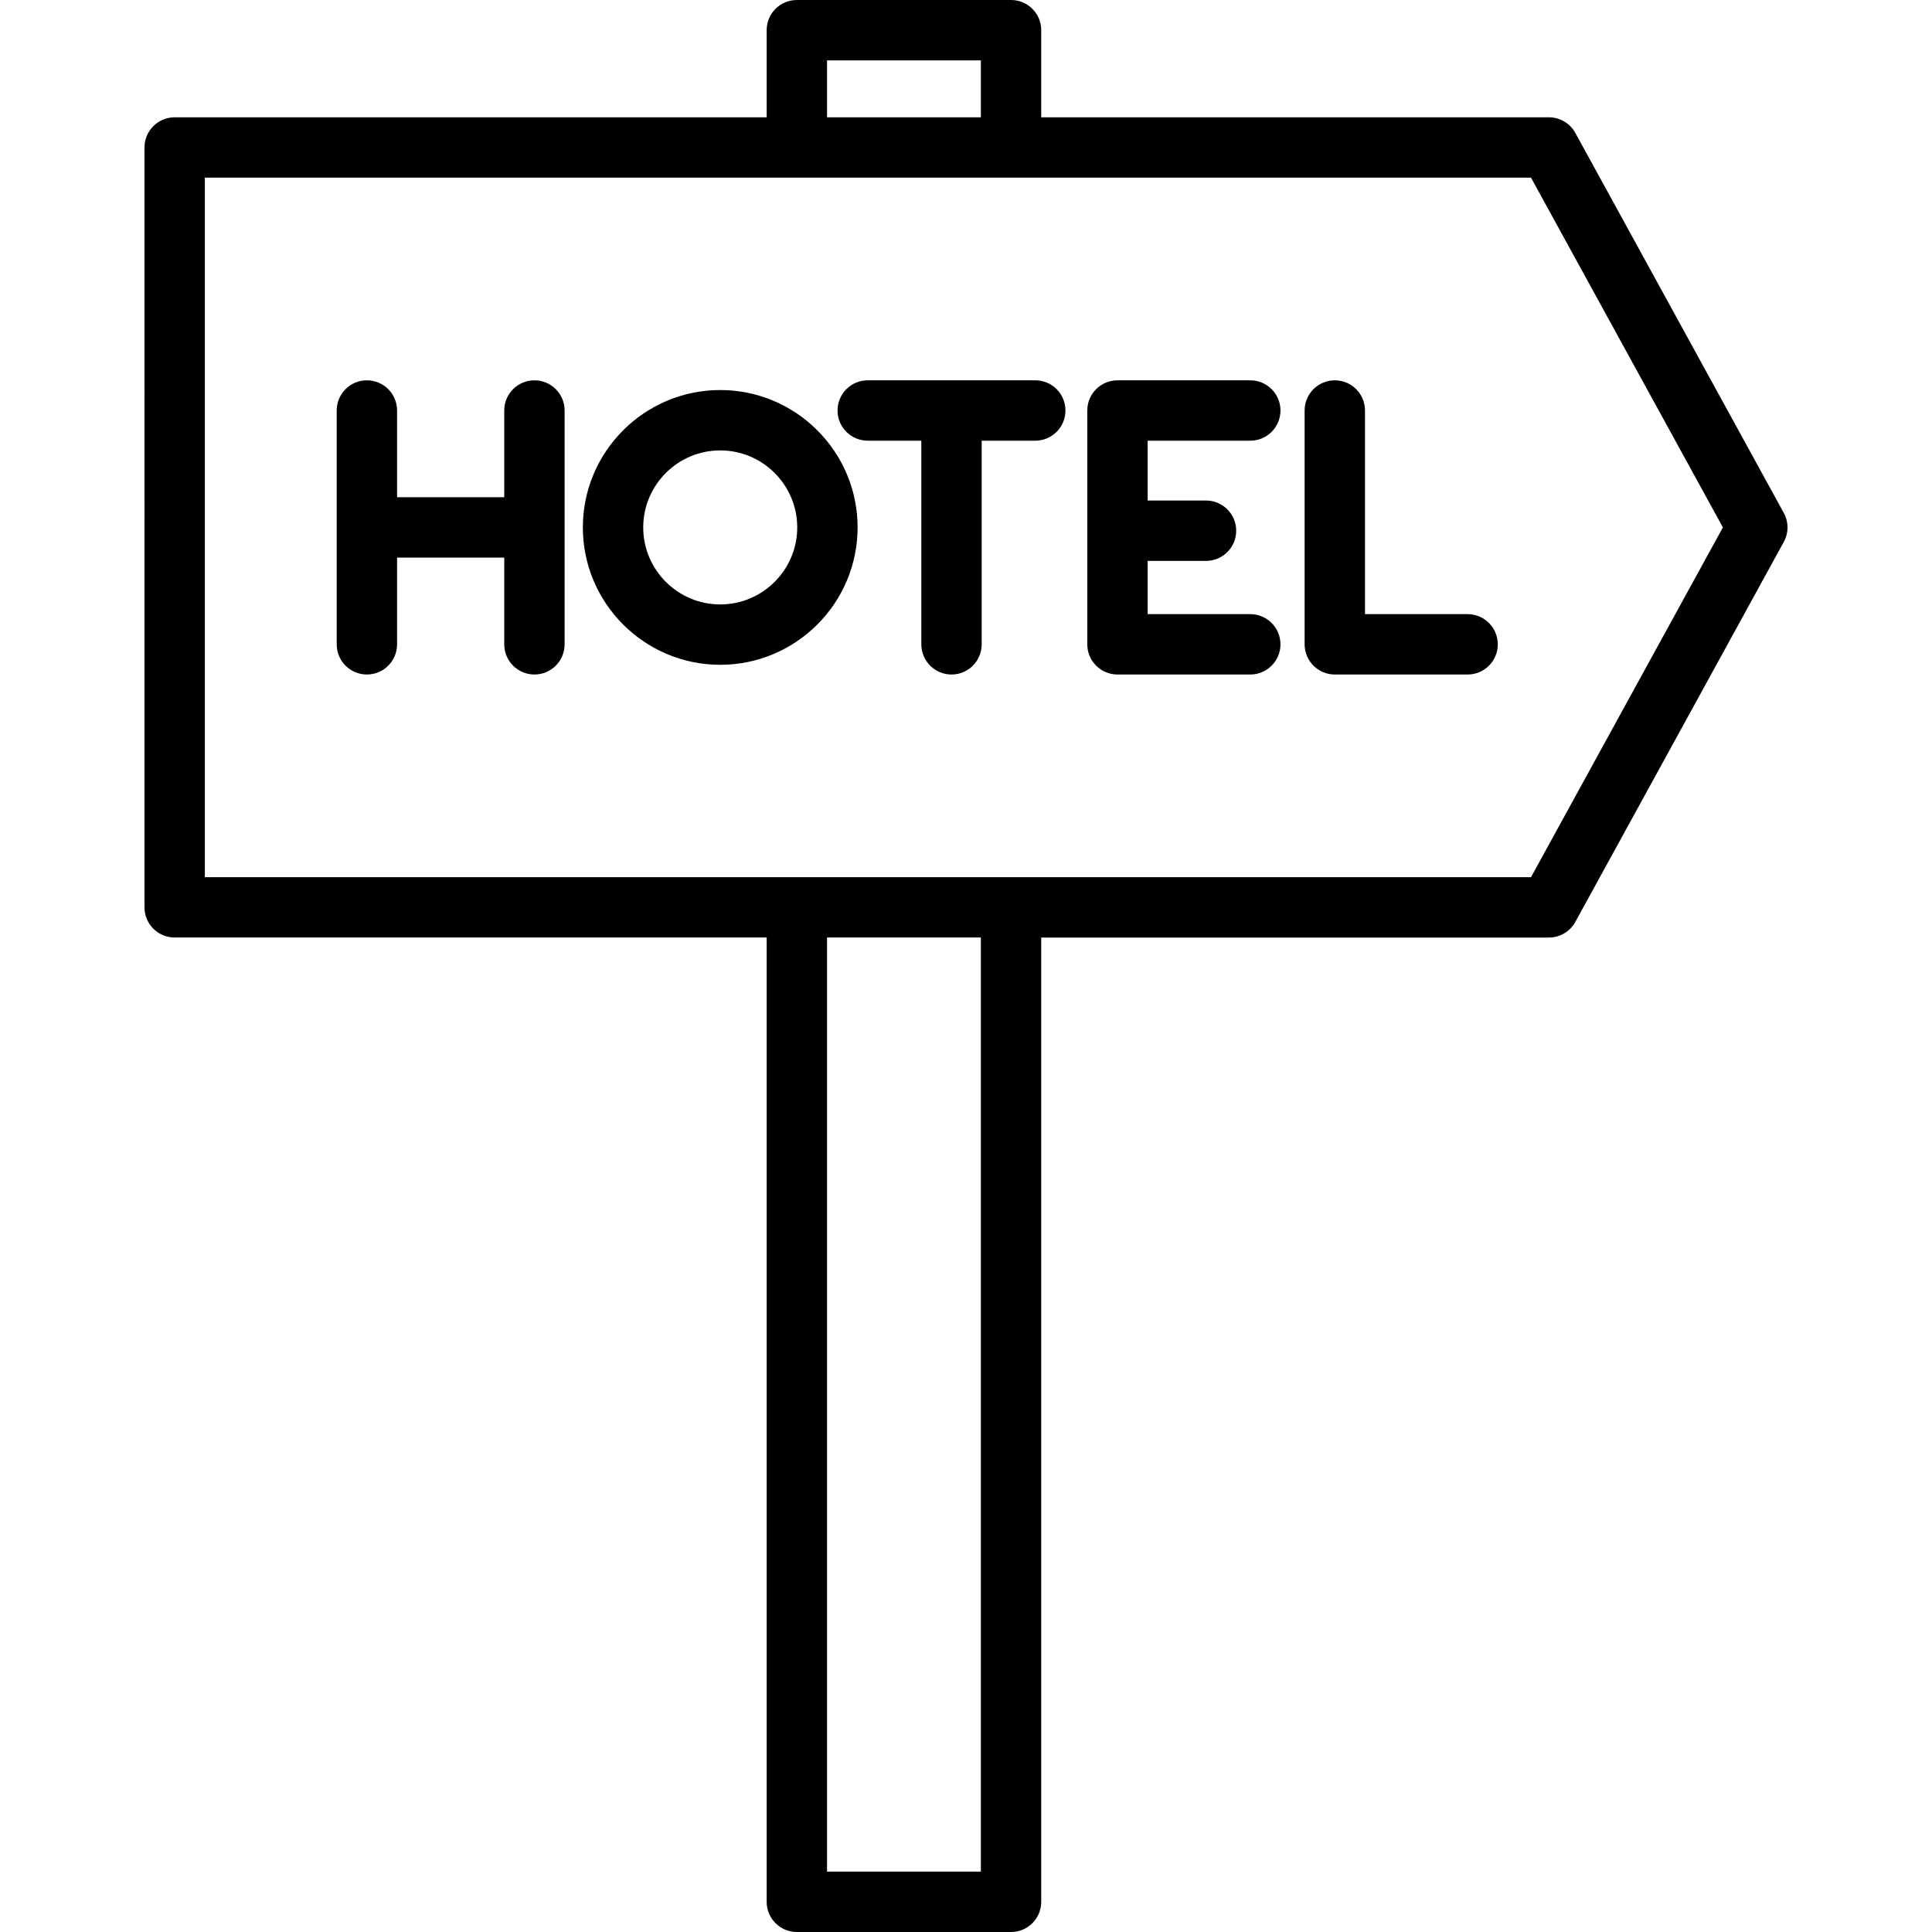
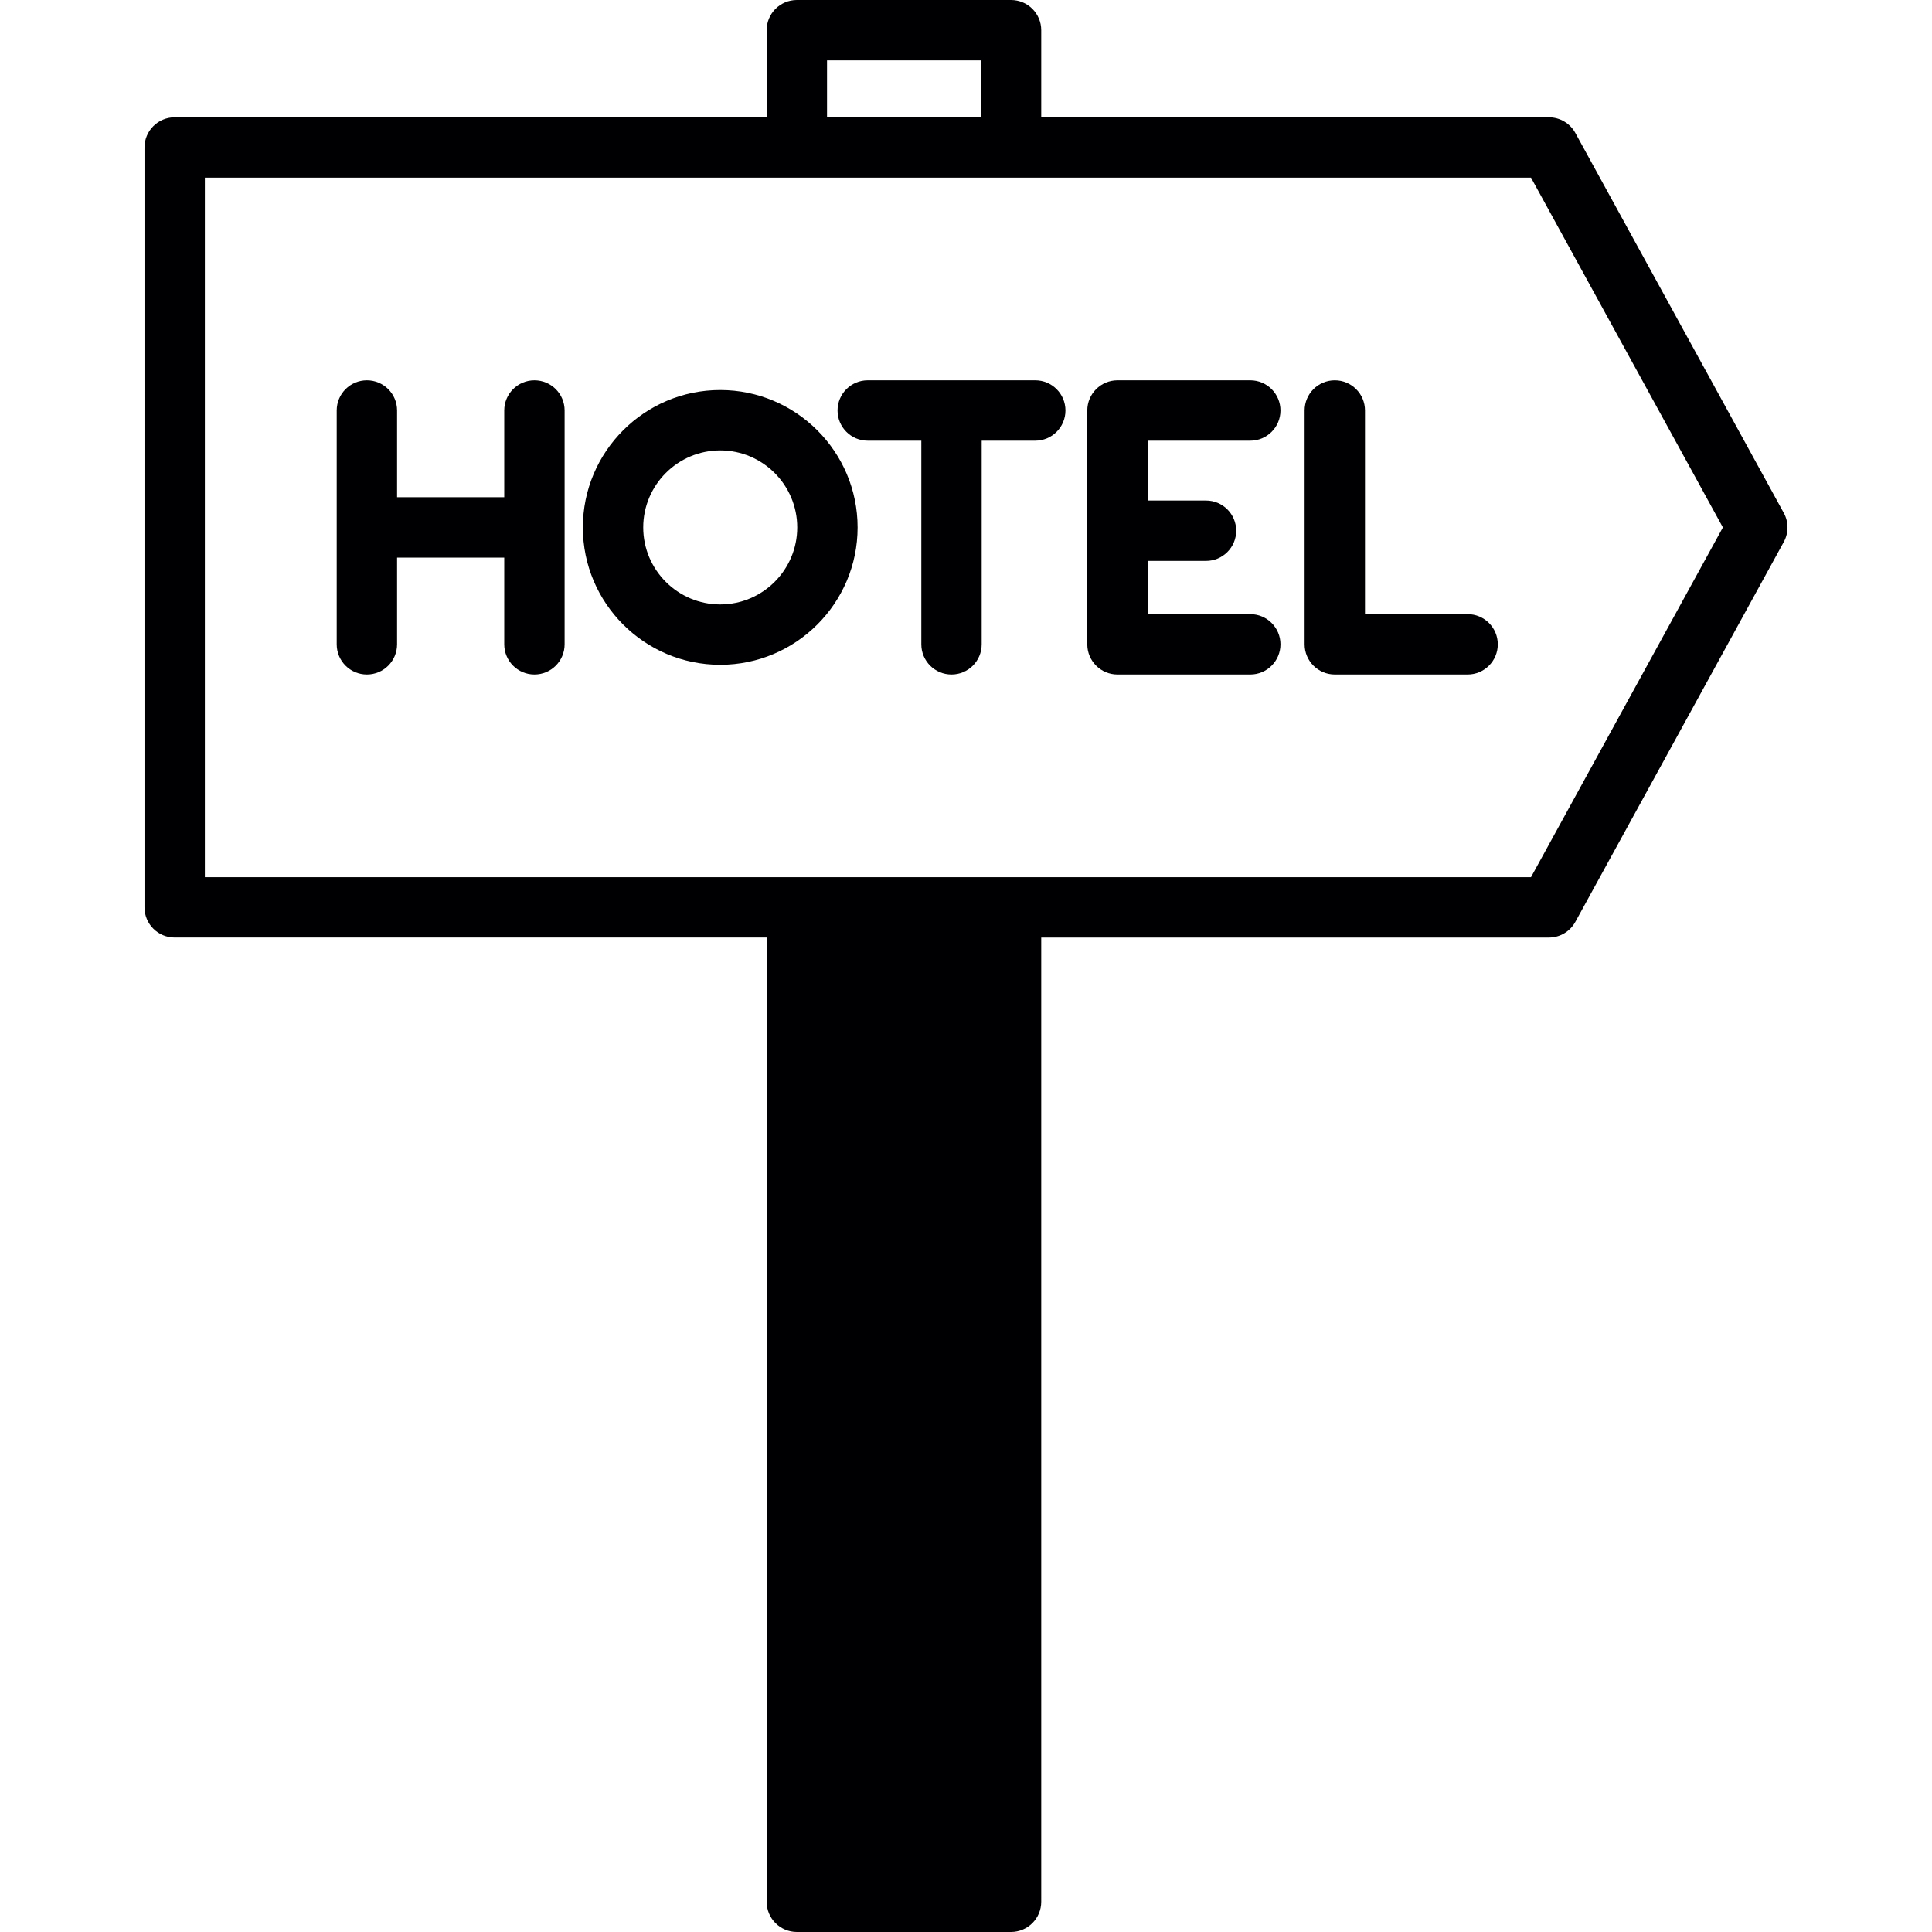
<svg xmlns="http://www.w3.org/2000/svg" height="800px" width="800px" version="1.1" id="Capa_1" viewBox="0 0 160.018 160.018" xml:space="preserve">
-   <path style="fill:#000002;" d="M83.74,160.018H65.999c-1.381,0-2.5-1.119-2.5-2.5V77.651H14.468c-1.381,0-2.5-1.119-2.5-2.5V12.215  c0-1.381,1.119-2.5,2.5-2.5h49.031V2.5c0-1.381,1.119-2.5,2.5-2.5H83.74c1.381,0,2.5,1.119,2.5,2.5v7.215h42.046  c0.913,0,1.753,0.497,2.192,1.298l17.264,31.469c0.411,0.749,0.411,1.655,0,2.404l-17.264,31.468  c-0.439,0.801-1.279,1.298-2.192,1.298H86.24v79.866C86.24,158.898,85.121,160.018,83.74,160.018z M68.499,155.018H81.24V77.651  H68.499V155.018z M16.968,72.651h109.838l15.892-28.968l-15.892-28.969H16.968V72.651z M68.499,9.715H81.24V5H68.499V9.715z   M121.555,55.866h-11c-1.381,0-2.5-1.119-2.5-2.5V34c0-1.381,1.119-2.5,2.5-2.5s2.5,1.119,2.5,2.5v16.866h8.5  c1.381,0,2.5,1.119,2.5,2.5S122.936,55.866,121.555,55.866z M103.555,55.866h-11c-1.381,0-2.5-1.119-2.5-2.5V34  c0-1.381,1.119-2.5,2.5-2.5h11c1.381,0,2.5,1.119,2.5,2.5s-1.119,2.5-2.5,2.5h-8.5v4.956h4.833c1.381,0,2.5,1.119,2.5,2.5  s-1.119,2.5-2.5,2.5h-4.833v4.41h8.5c1.381,0,2.5,1.119,2.5,2.5S104.936,55.866,103.555,55.866z M78.809,55.866  c-1.381,0-2.5-1.119-2.5-2.5V36.5H71.87c-1.381,0-2.5-1.119-2.5-2.5s1.119-2.5,2.5-2.5h13.876c1.381,0,2.5,1.119,2.5,2.5  s-1.119,2.5-2.5,2.5h-4.438v16.866C81.309,54.747,80.19,55.866,78.809,55.866z M44.264,55.866c-1.381,0-2.5-1.119-2.5-2.5v-7.183  h-8.876v7.183c0,1.381-1.119,2.5-2.5,2.5s-2.5-1.119-2.5-2.5v-9.632c0-0.018,0-0.034,0-0.051s0-0.033,0-0.051V34  c0-1.381,1.119-2.5,2.5-2.5s2.5,1.119,2.5,2.5v7.184h8.876V34c0-1.381,1.119-2.5,2.5-2.5s2.5,1.119,2.5,2.5v19.366  C46.764,54.747,45.645,55.866,44.264,55.866z M59.653,55.062c-6.274,0-11.378-5.104-11.378-11.378  c0-6.274,5.104-11.379,11.378-11.379s11.378,5.104,11.378,11.379C71.031,49.957,65.927,55.062,59.653,55.062z M59.653,37.305  c-3.517,0-6.378,2.861-6.378,6.379c0,3.517,2.861,6.378,6.378,6.378c3.517,0,6.378-2.861,6.378-6.378  C66.031,40.166,63.169,37.305,59.653,37.305z" />
+   <path style="fill:#000002;" d="M83.74,160.018H65.999c-1.381,0-2.5-1.119-2.5-2.5V77.651H14.468c-1.381,0-2.5-1.119-2.5-2.5V12.215  c0-1.381,1.119-2.5,2.5-2.5h49.031V2.5c0-1.381,1.119-2.5,2.5-2.5H83.74c1.381,0,2.5,1.119,2.5,2.5v7.215h42.046  c0.913,0,1.753,0.497,2.192,1.298l17.264,31.469c0.411,0.749,0.411,1.655,0,2.404l-17.264,31.468  c-0.439,0.801-1.279,1.298-2.192,1.298H86.24v79.866C86.24,158.898,85.121,160.018,83.74,160.018z M68.499,155.018H81.24H68.499V155.018z M16.968,72.651h109.838l15.892-28.968l-15.892-28.969H16.968V72.651z M68.499,9.715H81.24V5H68.499V9.715z   M121.555,55.866h-11c-1.381,0-2.5-1.119-2.5-2.5V34c0-1.381,1.119-2.5,2.5-2.5s2.5,1.119,2.5,2.5v16.866h8.5  c1.381,0,2.5,1.119,2.5,2.5S122.936,55.866,121.555,55.866z M103.555,55.866h-11c-1.381,0-2.5-1.119-2.5-2.5V34  c0-1.381,1.119-2.5,2.5-2.5h11c1.381,0,2.5,1.119,2.5,2.5s-1.119,2.5-2.5,2.5h-8.5v4.956h4.833c1.381,0,2.5,1.119,2.5,2.5  s-1.119,2.5-2.5,2.5h-4.833v4.41h8.5c1.381,0,2.5,1.119,2.5,2.5S104.936,55.866,103.555,55.866z M78.809,55.866  c-1.381,0-2.5-1.119-2.5-2.5V36.5H71.87c-1.381,0-2.5-1.119-2.5-2.5s1.119-2.5,2.5-2.5h13.876c1.381,0,2.5,1.119,2.5,2.5  s-1.119,2.5-2.5,2.5h-4.438v16.866C81.309,54.747,80.19,55.866,78.809,55.866z M44.264,55.866c-1.381,0-2.5-1.119-2.5-2.5v-7.183  h-8.876v7.183c0,1.381-1.119,2.5-2.5,2.5s-2.5-1.119-2.5-2.5v-9.632c0-0.018,0-0.034,0-0.051s0-0.033,0-0.051V34  c0-1.381,1.119-2.5,2.5-2.5s2.5,1.119,2.5,2.5v7.184h8.876V34c0-1.381,1.119-2.5,2.5-2.5s2.5,1.119,2.5,2.5v19.366  C46.764,54.747,45.645,55.866,44.264,55.866z M59.653,55.062c-6.274,0-11.378-5.104-11.378-11.378  c0-6.274,5.104-11.379,11.378-11.379s11.378,5.104,11.378,11.379C71.031,49.957,65.927,55.062,59.653,55.062z M59.653,37.305  c-3.517,0-6.378,2.861-6.378,6.379c0,3.517,2.861,6.378,6.378,6.378c3.517,0,6.378-2.861,6.378-6.378  C66.031,40.166,63.169,37.305,59.653,37.305z" />
</svg>